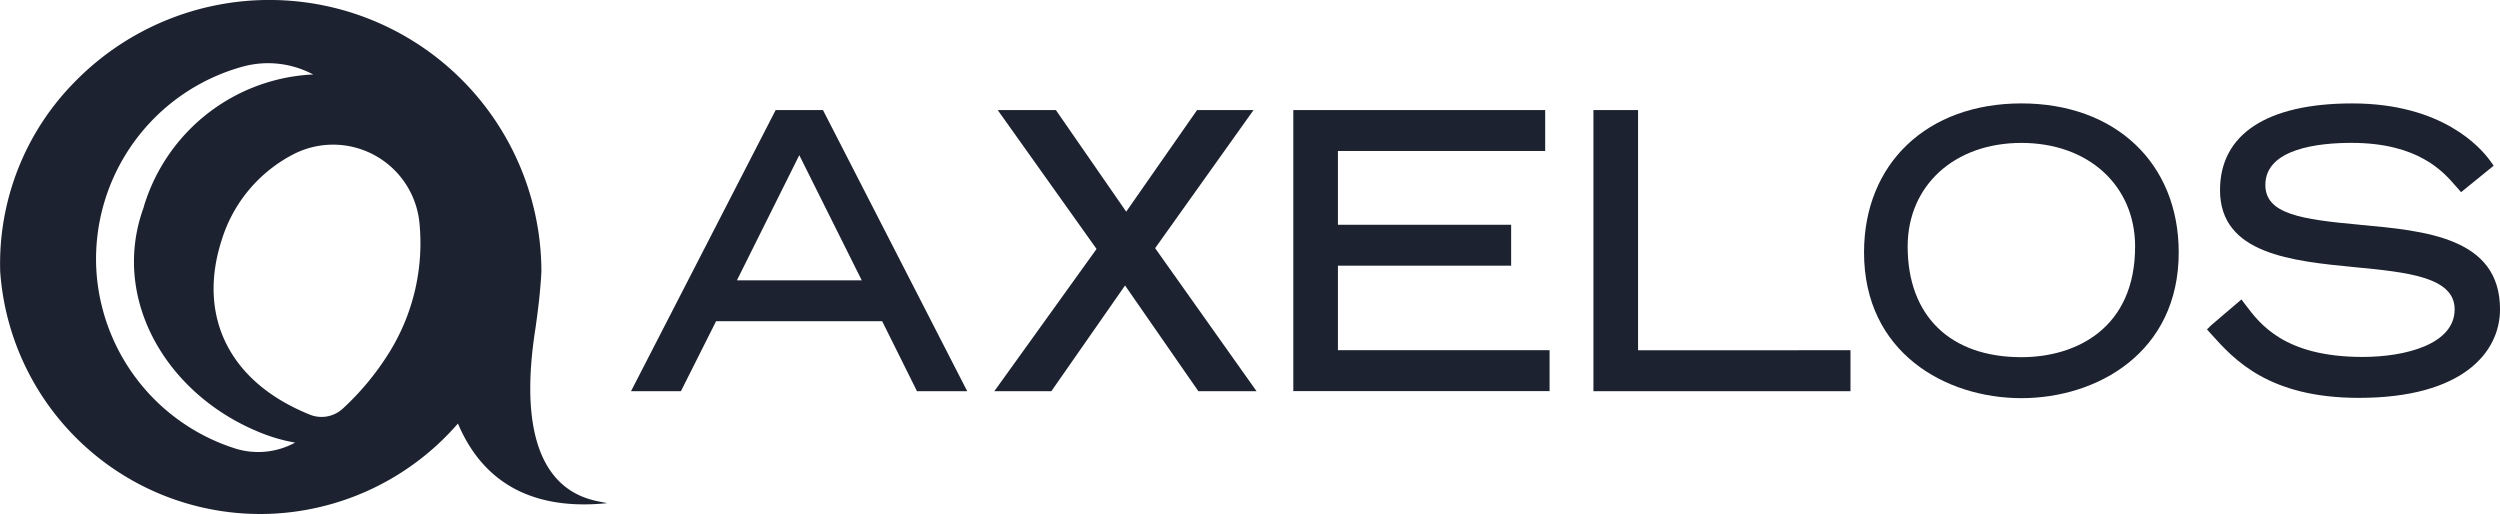
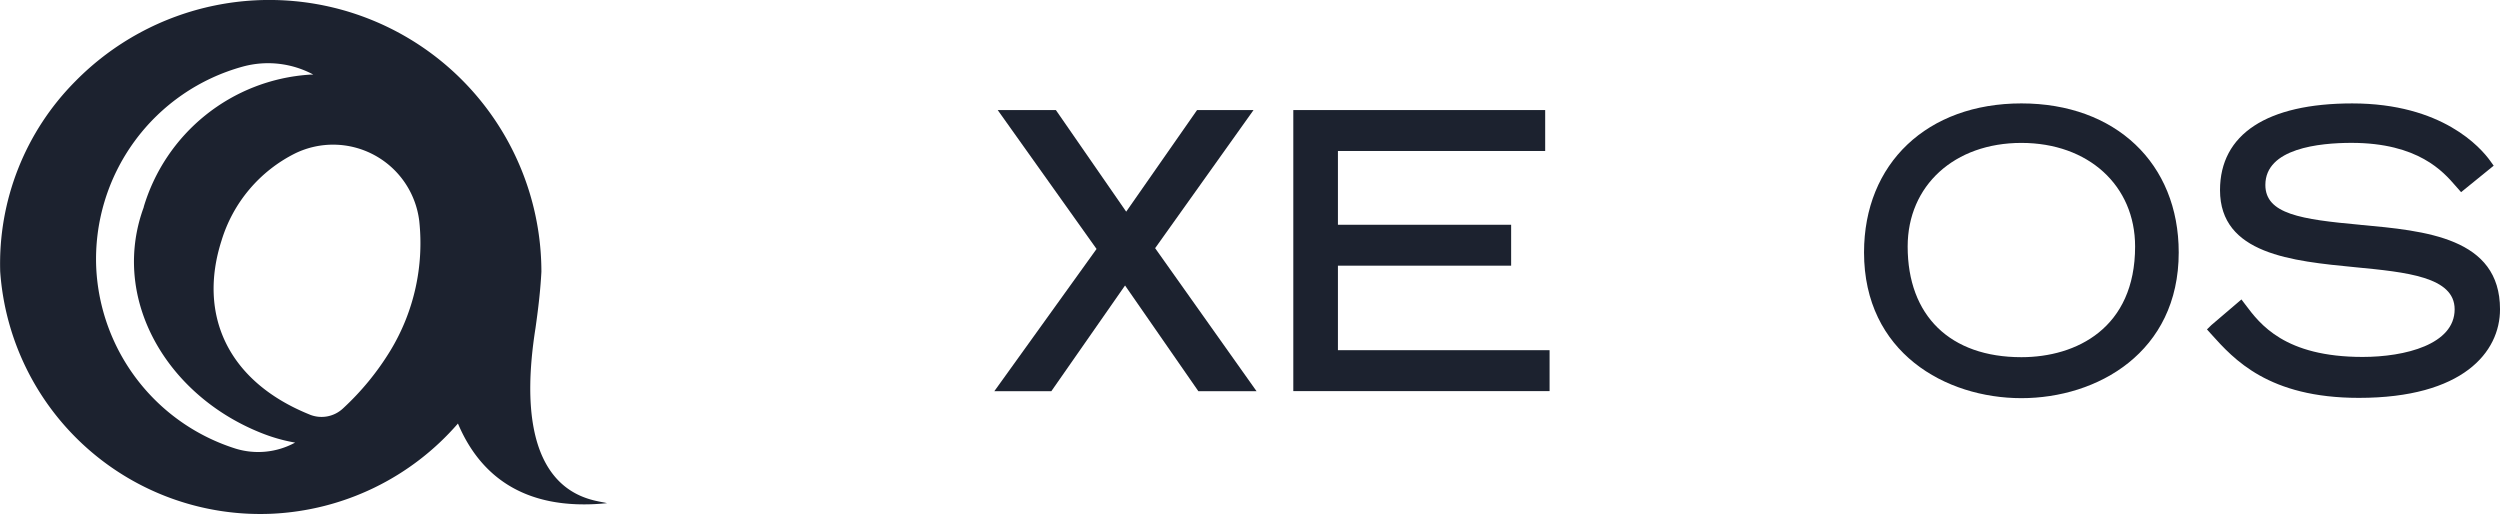
<svg xmlns="http://www.w3.org/2000/svg" viewBox="0 0 220.468 45.327">
  <g transform="translate(-6.544 -87.011)">
    <path d="M77.768,57.947c.223-1.577.431-3.245.521-4.974A23.993,23.993,0,0,0,37.2,36.167a22.808,22.808,0,0,0-6.638,16.8A22.991,22.991,0,0,0,54.516,74.316,23.128,23.128,0,0,0,70.929,66.36c1.776,4.214,5.476,7.8,13.142,7.025C83.036,73.046,75.375,73.107,77.768,57.947ZM39.029,52.593a17.61,17.61,0,0,1,12.929-17.71,8.442,8.442,0,0,1,6.183.687l.029.015c-.127.006-.252,0-.378.013A16.4,16.4,0,0,0,43.2,47.323c.015-.039.034-.077.05-.115-.081.217-.159.435-.23.658C40.47,55.856,45.55,64.138,53.859,67.3a14.731,14.731,0,0,0,2.711.742l-.025.013a6.788,6.788,0,0,1-5.213.522A17.607,17.607,0,0,1,39.029,52.593ZM57.868,65.576c-7.3-2.939-9.867-8.848-7.792-15.336a12.739,12.739,0,0,1,6.48-7.694A7.655,7.655,0,0,1,67.517,48.5,18.279,18.279,0,0,1,64.971,59.93a23.732,23.732,0,0,1-4.208,5.126,2.766,2.766,0,0,1-2.9.52Z" transform="translate(-24 58)" fill="#1c222f" />
    <path d="M271.031,53.1h-4.98l-6.25,8.96L253.6,53.1h-5.13l8.717,12.249-9.015,12.543H253.2l6.5-9.322,6.465,9.322h5.131l-8.943-12.613Z" transform="translate(-153.941 43.617)" fill="#1c222f" />
-     <path d="M189.007,68.114H178l5.5-11.037ZM185.589,53.1h-4.173L168.662,77.89h4.4l3.1-6.168h14.648l3.068,6.168h4.43Z" transform="translate(-106.469 43.617)" fill="#1c222f" />
    <path d="M317.552,74.276V66.823h15.275V63.215H317.552V56.709h18.277V53.1H313.617V77.885h22.6V74.276Z" transform="translate(-193.02 43.617)" fill="#1c222f" />
-     <path d="M383.242,74.281V53.1h-3.936V77.89h22.669v-3.61Z" transform="translate(-232.242 43.617)" fill="#1c222f" />
    <path d="M452.412,74.023c-6.281,0-10.03-3.648-10.03-9.758,0-5.38,4.124-9.138,10.03-9.138s10.028,3.758,10.028,9.138c0,7.195-5.18,9.758-10.028,9.758m0-22.38c-8.3,0-13.877,5.283-13.877,13.144,0,8.829,7.192,12.849,13.877,12.849s13.874-4.021,13.874-12.849c0-7.862-5.575-13.144-13.874-13.144" transform="translate(-267.607 44.487)" fill="#1c222f" />
    <path d="M527.088,62.346c-5.193-.473-8.346-.946-8.346-3.513,0-3.228,4.758-3.71,7.595-3.71,5.894,0,8.1,2.552,9.166,3.779l.5.568,2.874-2.334-.291-.406c-.853-1.194-4.248-5.086-12.182-5.086-7.52,0-11.661,2.716-11.661,7.647,0,5.644,6.346,6.257,11.943,6.8,4.5.435,8.748.846,8.748,3.71,0,3.1-4.373,4.2-8.116,4.2-6.881,0-9.049-2.89-10.344-4.618l-.342-.452-2.649,2.26-.391.381.365.407c2.015,2.243,5.06,5.632,13.034,5.632,9.175,0,12.444-4.035,12.444-7.809,0-6.328-6.558-6.925-12.346-7.453" transform="translate(-312.422 44.487)" fill="#1c222f" />
  </g>
</svg>